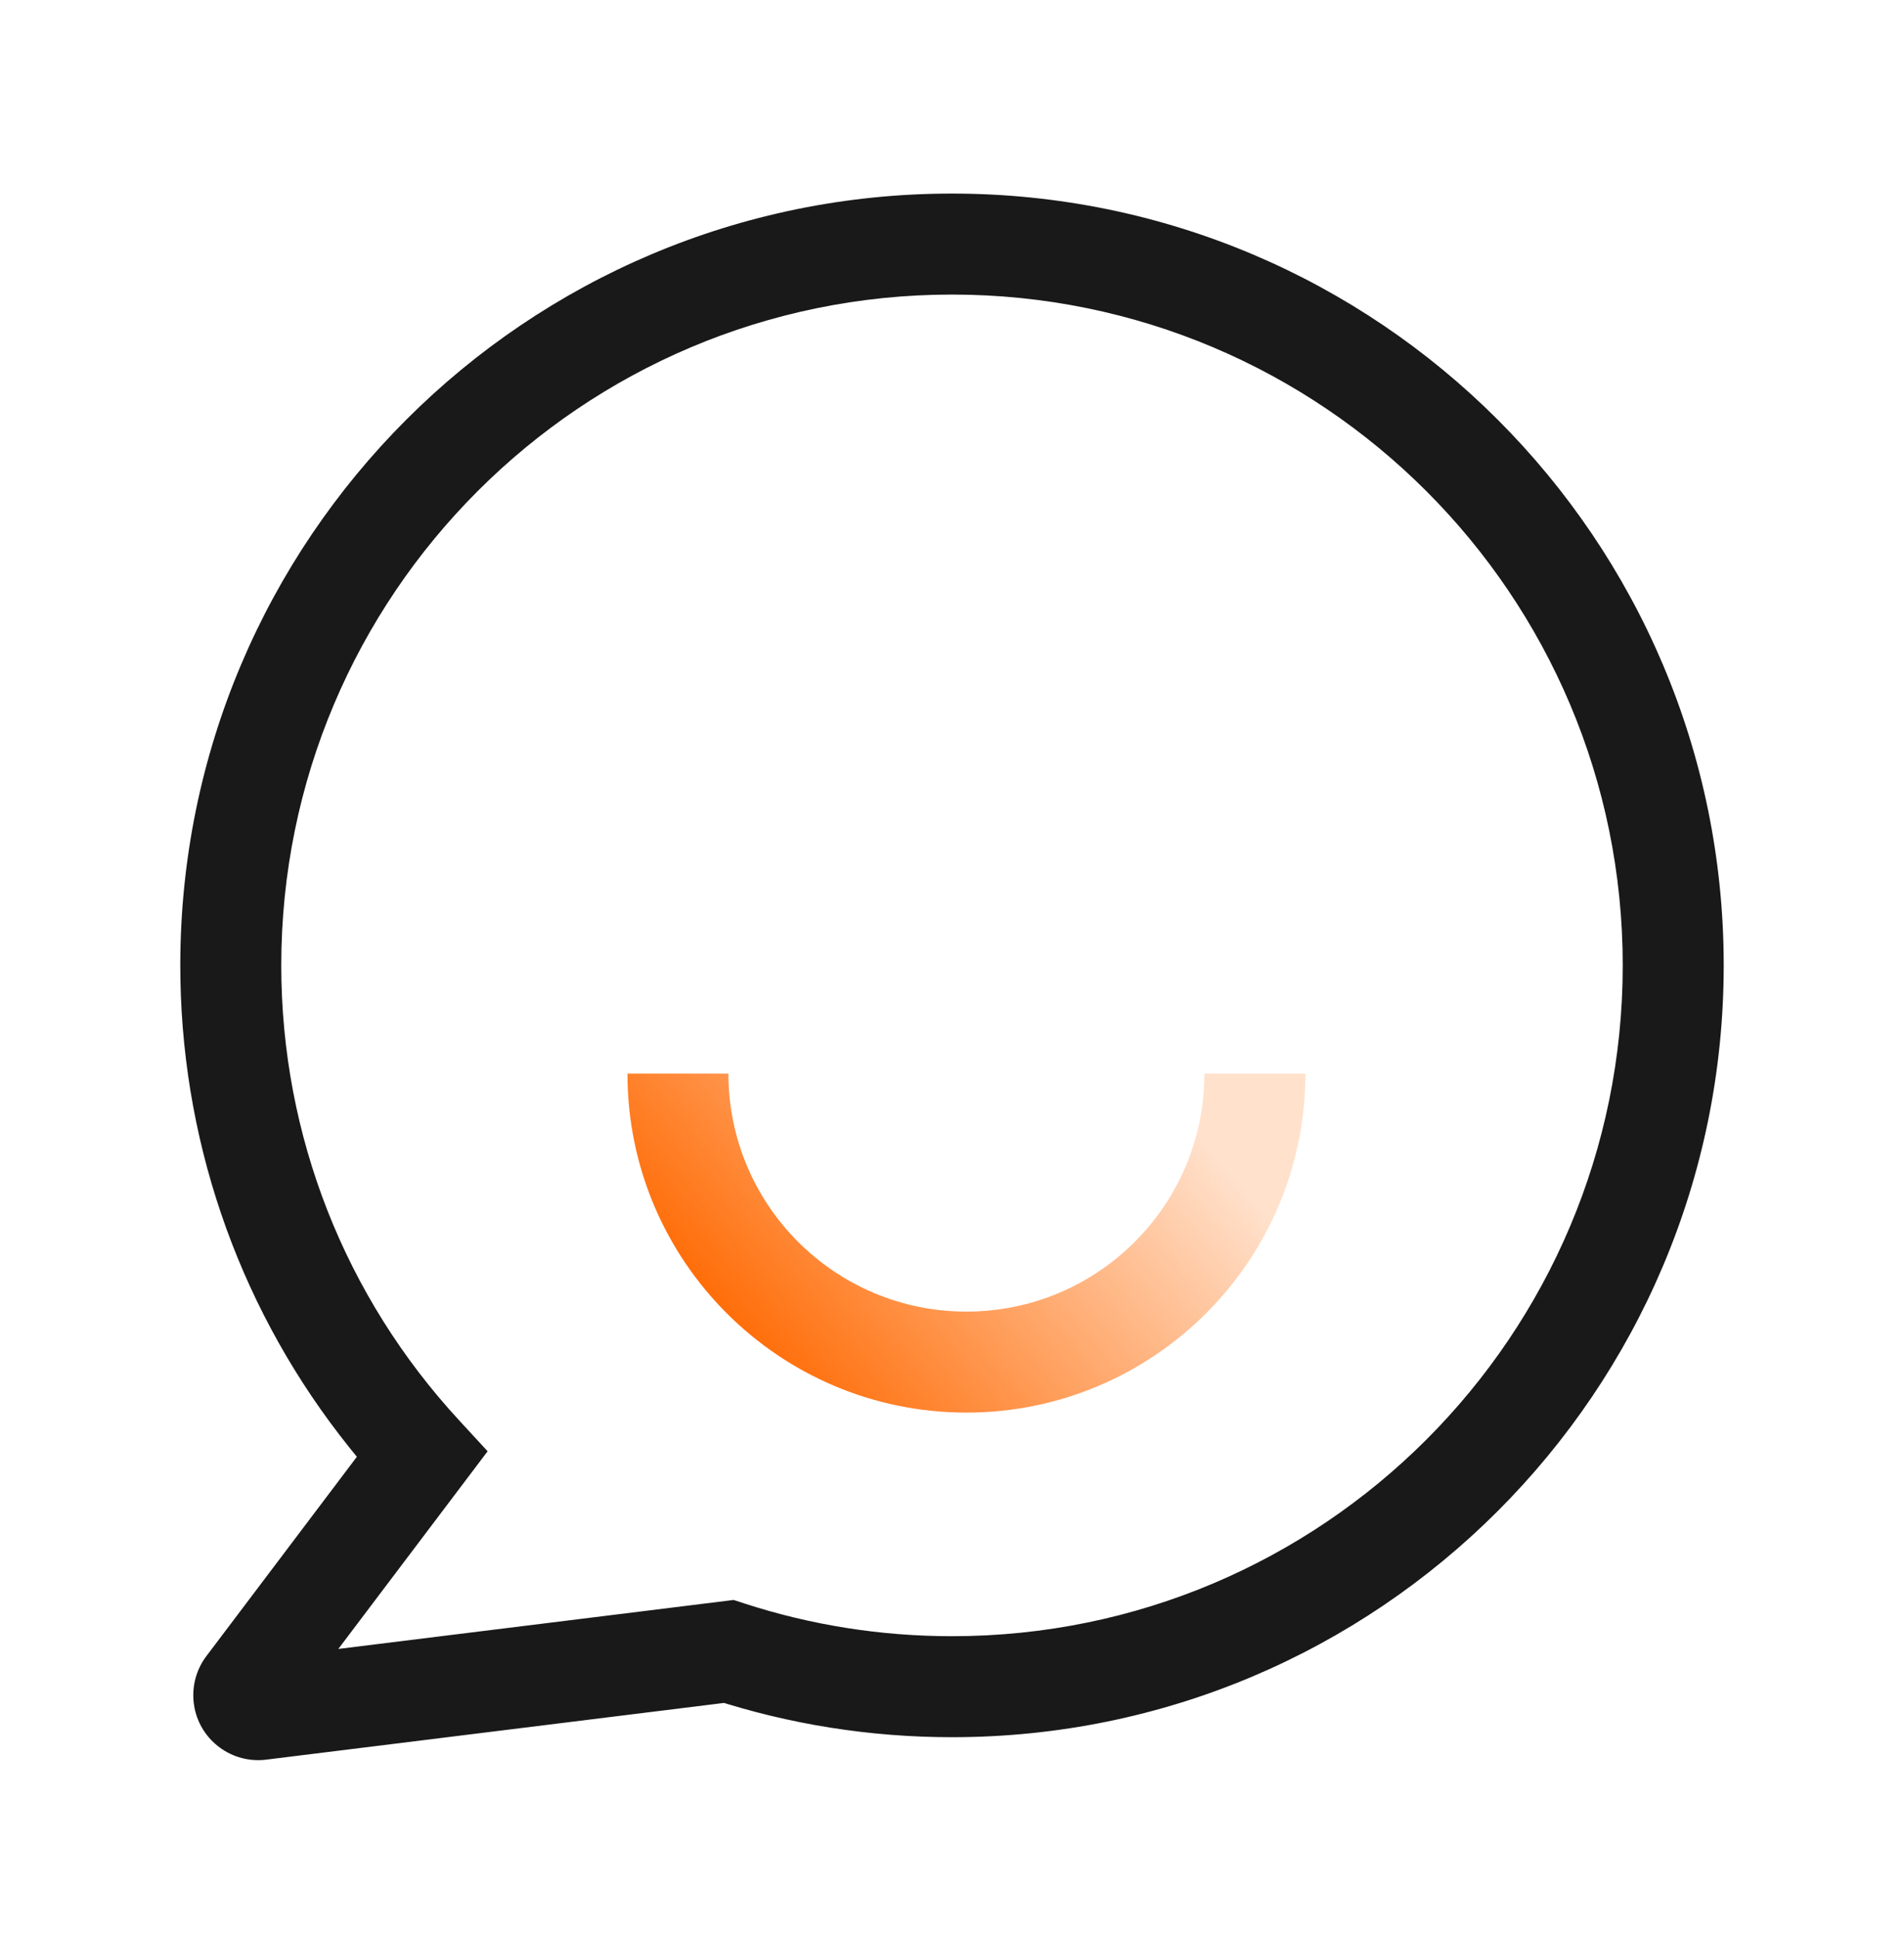
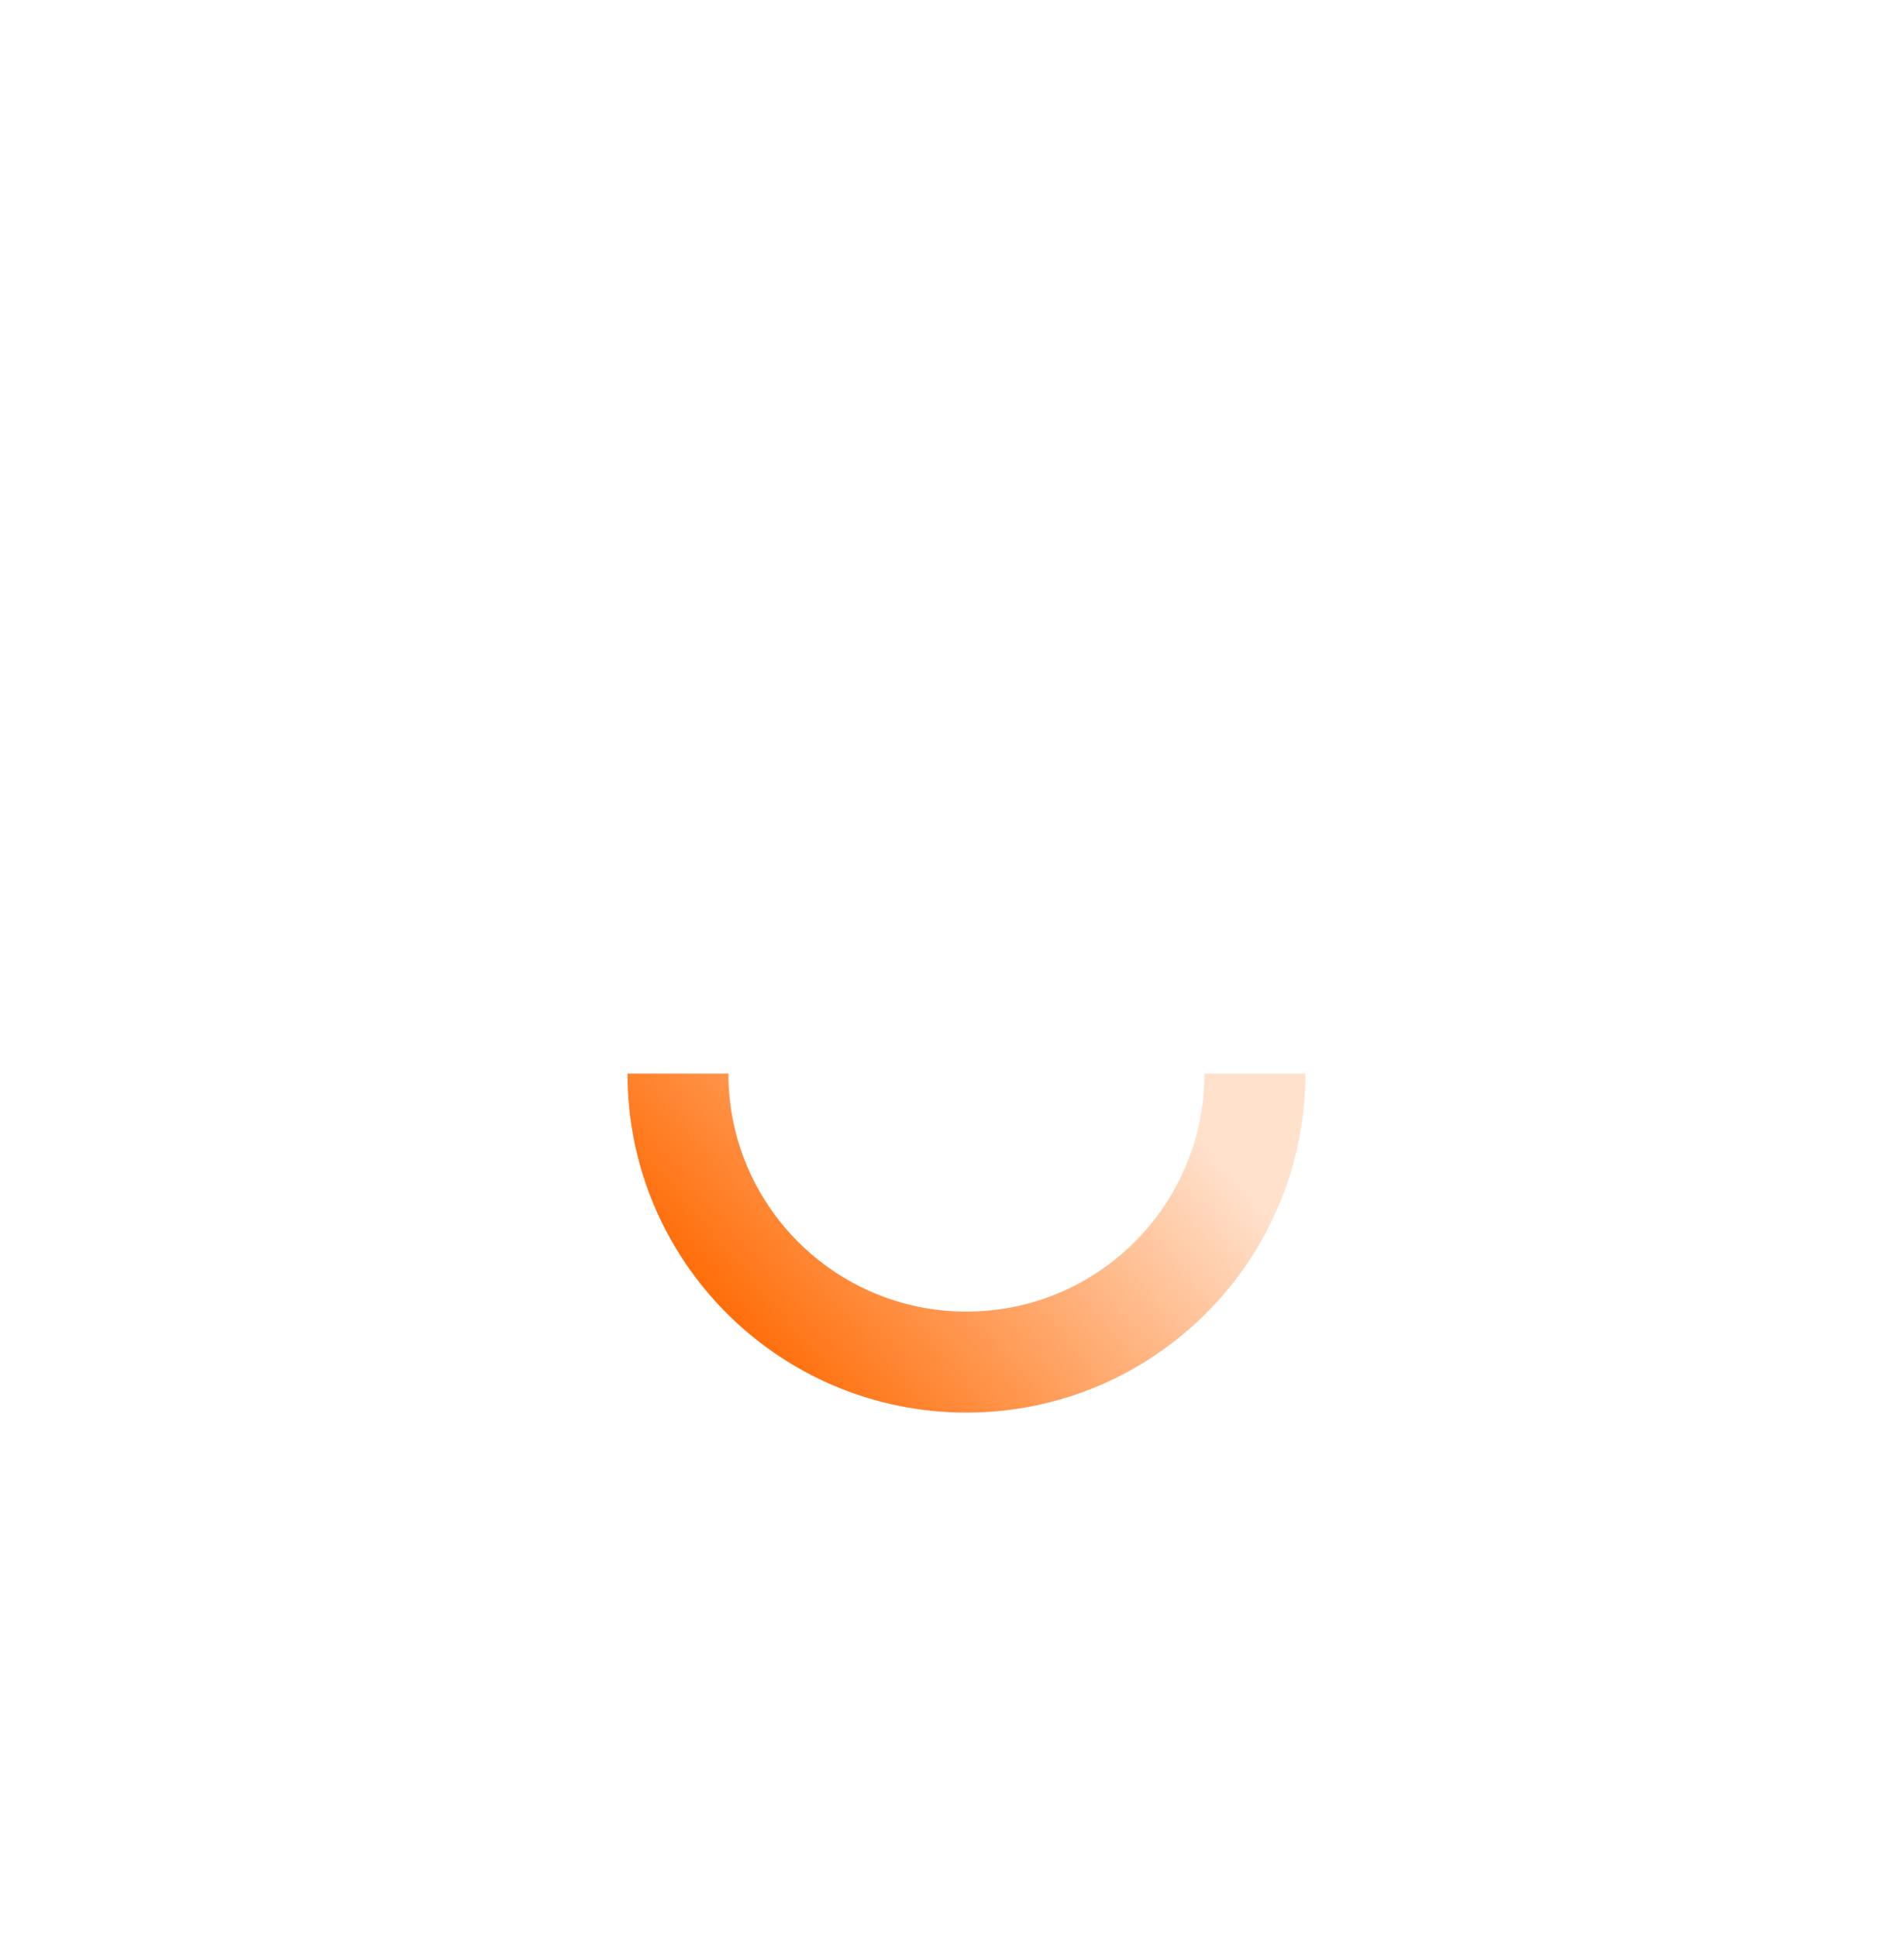
<svg xmlns="http://www.w3.org/2000/svg" viewBox="0 0 58 59" class="design-iconfont">
  <defs>
    <linearGradient x1="5.987%" y1="62.5%" x2="88.198%" y2="26.982%" id="km3au8u6i__g50efs6b4a">
      <stop stop-color="#FF6800" offset="0%" />
      <stop stop-color="#FF6800" stop-opacity=".2" offset="100%" />
    </linearGradient>
  </defs>
  <g fill="none" fill-rule="evenodd">
-     <path d="M29,5.492 C16.017,5.492 5.492,16.017 5.492,29 L5.496,29.427 C5.59,34.687 7.421,39.66 10.633,43.673 L10.871,43.967 L6.287,50.038 C5.977,50.448 5.84,50.963 5.903,51.473 L5.925,51.613 C6.123,52.622 7.072,53.32 8.108,53.192 L22.056,51.464 L21.722,51.359 C24.053,52.117 26.501,52.508 29,52.508 C41.983,52.508 52.508,41.983 52.508,29 C52.508,16.017 41.983,5.492 29,5.492 Z M29,8.568 C40.284,8.568 49.432,17.716 49.432,29 C49.432,40.284 40.284,49.432 29,49.432 C26.825,49.432 24.698,49.092 22.673,48.434 L22.348,48.328 L10.306,49.82 L14.854,43.799 L13.983,42.854 C10.522,39.105 8.568,34.207 8.568,29 C8.568,17.716 17.716,8.568 29,8.568 Z" fill="#191919" fill-rule="nonzero" transform="translate(0 .404)" />
    <path d="M22.189,32.295 C22.189,36.3 25.435,39.545 29.439,39.545 C33.443,39.545 36.689,36.3 36.689,32.295 L39.765,32.295 C39.765,37.998 35.142,42.621 29.439,42.621 C23.737,42.621 19.114,37.998 19.114,32.295 L22.189,32.295 Z" fill="url(#km3au8u6i__g50efs6b4a)" transform="translate(0 .404)" />
  </g>
</svg>